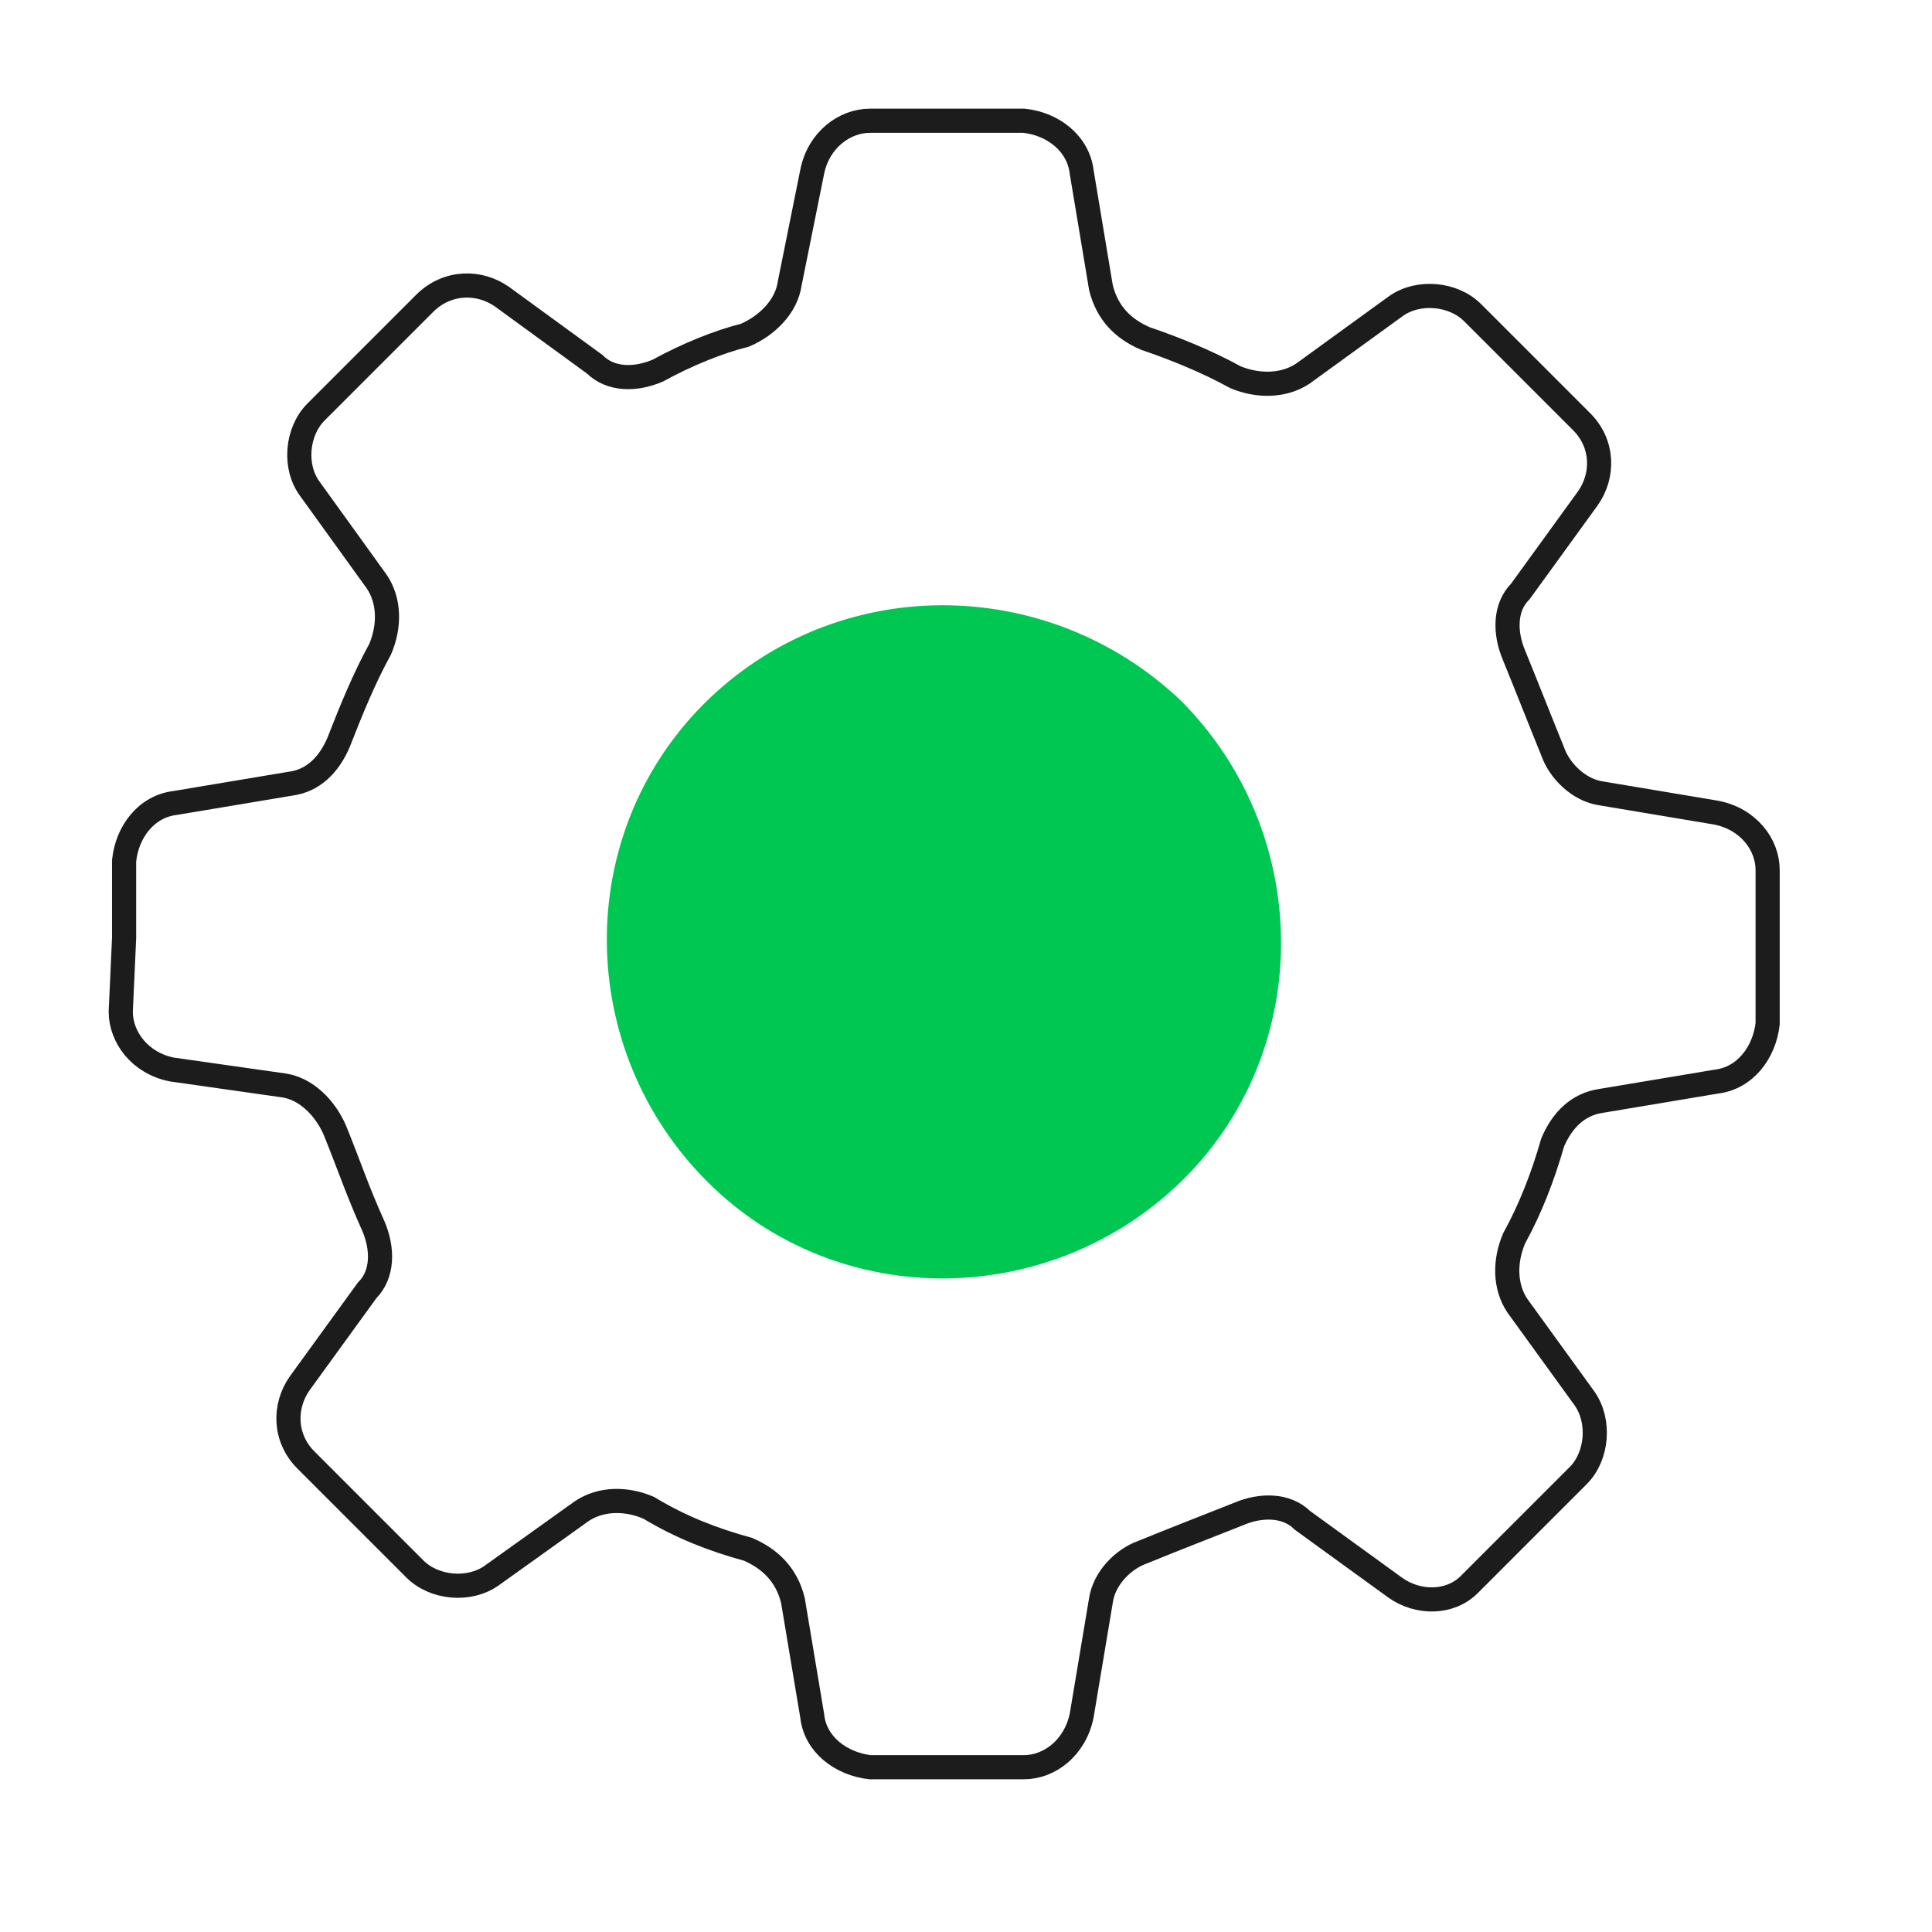
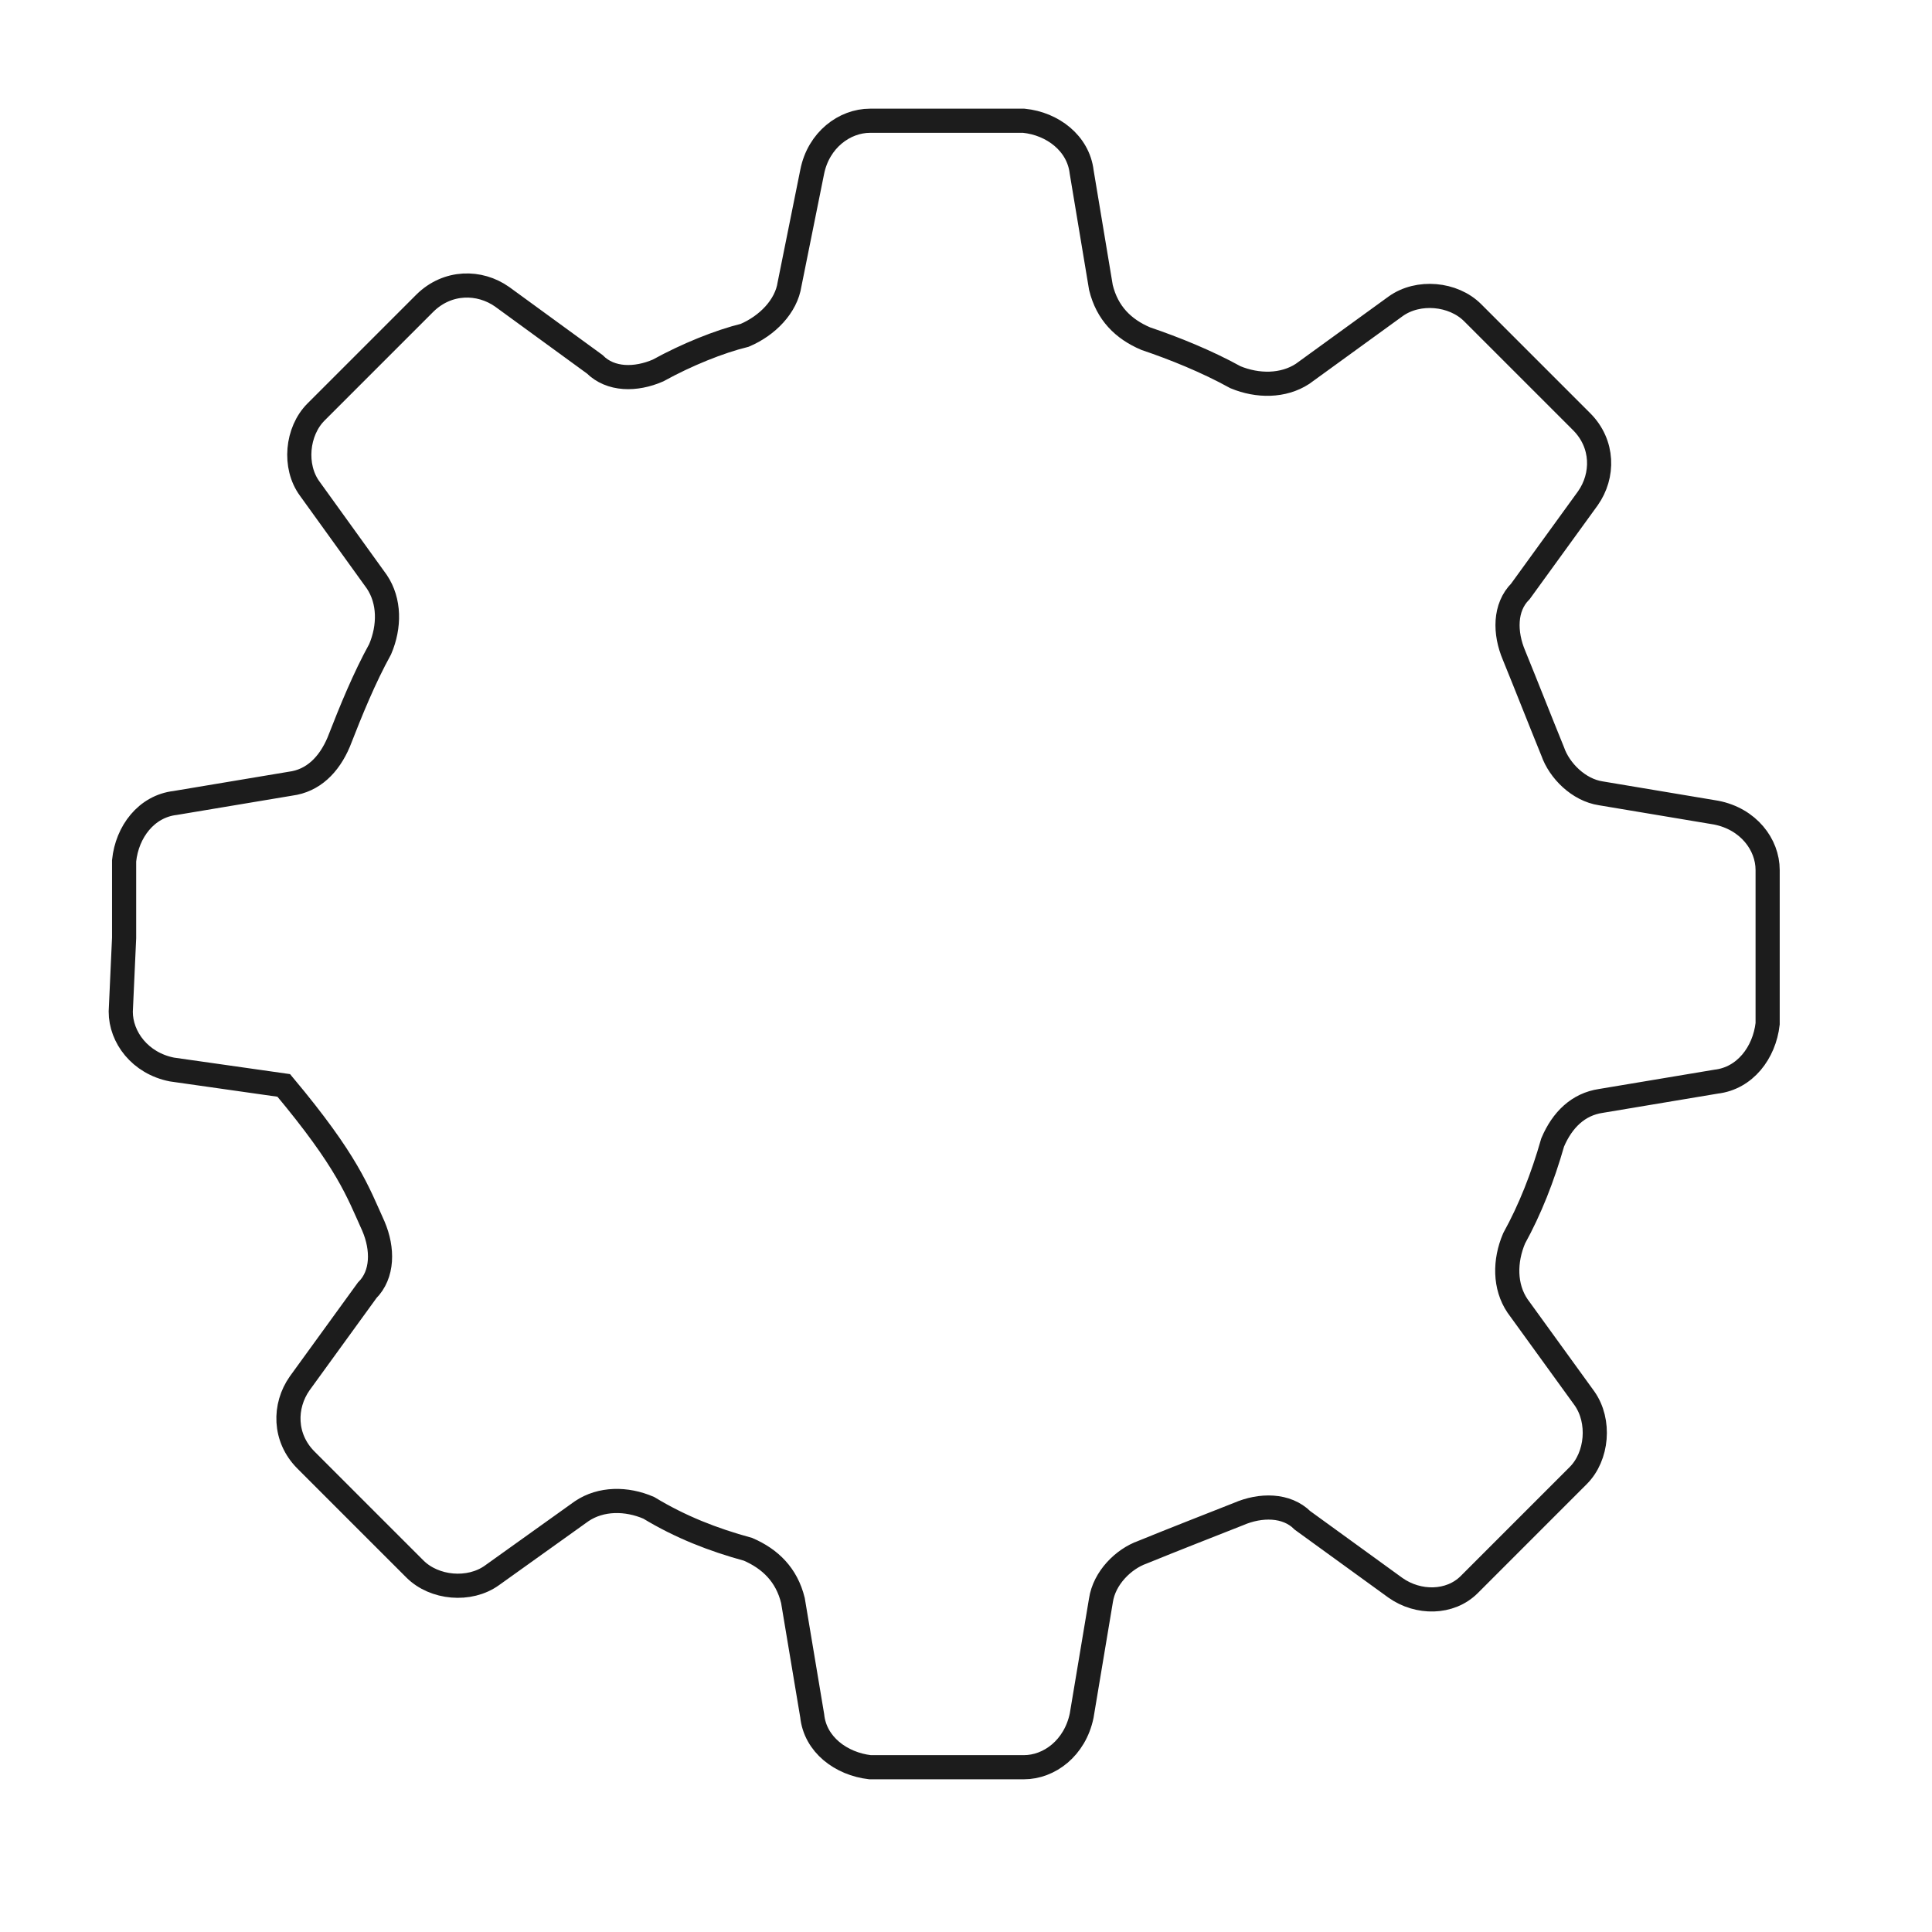
<svg xmlns="http://www.w3.org/2000/svg" width="80" height="80" viewBox="0 0 80 80" fill="none">
-   <path d="M27.246 15.342C26.326 15.741 25.285 15.741 24.625 15.082L20.791 12.288C19.854 11.629 18.535 11.629 17.598 12.548L15.342 14.804L13.086 17.06C12.288 17.858 12.149 19.316 12.826 20.235L15.602 24.087C16.14 24.886 16.14 25.944 15.741 26.881C15.082 28.078 14.544 29.397 14.023 30.733C13.624 31.671 12.965 32.33 12.028 32.451L7.256 33.249C6.058 33.388 5.26 34.447 5.139 35.644V38.837L5 41.891C5 42.949 5.798 44.025 7.117 44.286L11.75 44.945C12.687 45.084 13.468 45.882 13.867 46.802C14.405 48.12 14.804 49.318 15.463 50.775C15.863 51.712 15.863 52.771 15.203 53.43L12.409 57.282C11.75 58.219 11.75 59.538 12.67 60.458L14.925 62.714L17.181 64.969C17.98 65.768 19.437 65.906 20.374 65.23L24.087 62.575C24.886 62.037 25.944 62.037 26.864 62.436C28.183 63.234 29.519 63.755 30.976 64.154C31.896 64.553 32.573 65.212 32.833 66.271L33.631 71.043C33.753 72.24 34.829 73.038 36.026 73.177H42.394C43.453 73.177 44.511 72.379 44.789 71.043L45.587 66.271C45.726 65.334 46.524 64.553 47.305 64.275C48.624 63.737 49.96 63.217 51.279 62.696C52.198 62.297 53.274 62.297 53.934 62.957L57.786 65.75C58.723 66.41 60.041 66.41 60.84 65.612L63.095 63.356L65.351 61.1C66.149 60.302 66.271 58.844 65.612 57.907L62.835 54.072C62.297 53.274 62.297 52.216 62.696 51.279C63.356 50.081 63.876 48.763 64.293 47.305C64.692 46.368 65.351 45.726 66.288 45.587L71.06 44.789C72.257 44.65 73.056 43.592 73.194 42.394V36.026C73.194 34.967 72.396 33.909 71.06 33.649L66.288 32.85C65.369 32.712 64.57 31.913 64.293 31.115C63.755 29.796 63.234 28.46 62.696 27.142C62.297 26.204 62.297 25.146 62.957 24.487L65.75 20.634C66.41 19.697 66.41 18.379 65.49 17.459L63.234 15.203L60.978 12.947C60.18 12.149 58.723 12.01 57.786 12.687L53.934 15.481C53.135 16.001 52.077 16.001 51.157 15.62C49.96 14.96 48.624 14.422 47.444 14.023C46.507 13.624 45.847 12.965 45.587 11.906L44.789 7.117C44.65 5.937 43.592 5.121 42.394 5H36.026C34.967 5 33.892 5.798 33.631 7.117L32.694 11.767C32.556 12.687 31.775 13.485 30.838 13.884C29.779 14.145 28.443 14.683 27.246 15.342Z" stroke="#1C1C1C" stroke-miterlimit="10" stroke-linecap="round" />
-   <path d="M48.902 29.015C54.334 34.463 54.472 43.348 49.041 48.796C43.593 54.227 34.708 54.366 29.277 48.918C23.828 43.469 23.707 34.602 29.138 29.154C34.569 23.722 43.332 23.722 48.902 29.015Z" fill="#00C752" />
+   <path d="M27.246 15.342C26.326 15.741 25.285 15.741 24.625 15.082L20.791 12.288C19.854 11.629 18.535 11.629 17.598 12.548L15.342 14.804L13.086 17.06C12.288 17.858 12.149 19.316 12.826 20.235L15.602 24.087C16.14 24.886 16.14 25.944 15.741 26.881C15.082 28.078 14.544 29.397 14.023 30.733C13.624 31.671 12.965 32.33 12.028 32.451L7.256 33.249C6.058 33.388 5.26 34.447 5.139 35.644V38.837L5 41.891C5 42.949 5.798 44.025 7.117 44.286L11.75 44.945C14.405 48.12 14.804 49.318 15.463 50.775C15.863 51.712 15.863 52.771 15.203 53.43L12.409 57.282C11.75 58.219 11.75 59.538 12.67 60.458L14.925 62.714L17.181 64.969C17.98 65.768 19.437 65.906 20.374 65.23L24.087 62.575C24.886 62.037 25.944 62.037 26.864 62.436C28.183 63.234 29.519 63.755 30.976 64.154C31.896 64.553 32.573 65.212 32.833 66.271L33.631 71.043C33.753 72.24 34.829 73.038 36.026 73.177H42.394C43.453 73.177 44.511 72.379 44.789 71.043L45.587 66.271C45.726 65.334 46.524 64.553 47.305 64.275C48.624 63.737 49.96 63.217 51.279 62.696C52.198 62.297 53.274 62.297 53.934 62.957L57.786 65.75C58.723 66.41 60.041 66.41 60.84 65.612L63.095 63.356L65.351 61.1C66.149 60.302 66.271 58.844 65.612 57.907L62.835 54.072C62.297 53.274 62.297 52.216 62.696 51.279C63.356 50.081 63.876 48.763 64.293 47.305C64.692 46.368 65.351 45.726 66.288 45.587L71.06 44.789C72.257 44.65 73.056 43.592 73.194 42.394V36.026C73.194 34.967 72.396 33.909 71.06 33.649L66.288 32.85C65.369 32.712 64.57 31.913 64.293 31.115C63.755 29.796 63.234 28.46 62.696 27.142C62.297 26.204 62.297 25.146 62.957 24.487L65.75 20.634C66.41 19.697 66.41 18.379 65.49 17.459L63.234 15.203L60.978 12.947C60.18 12.149 58.723 12.01 57.786 12.687L53.934 15.481C53.135 16.001 52.077 16.001 51.157 15.62C49.96 14.96 48.624 14.422 47.444 14.023C46.507 13.624 45.847 12.965 45.587 11.906L44.789 7.117C44.65 5.937 43.592 5.121 42.394 5H36.026C34.967 5 33.892 5.798 33.631 7.117L32.694 11.767C32.556 12.687 31.775 13.485 30.838 13.884C29.779 14.145 28.443 14.683 27.246 15.342Z" stroke="#1C1C1C" stroke-miterlimit="10" stroke-linecap="round" />
</svg>